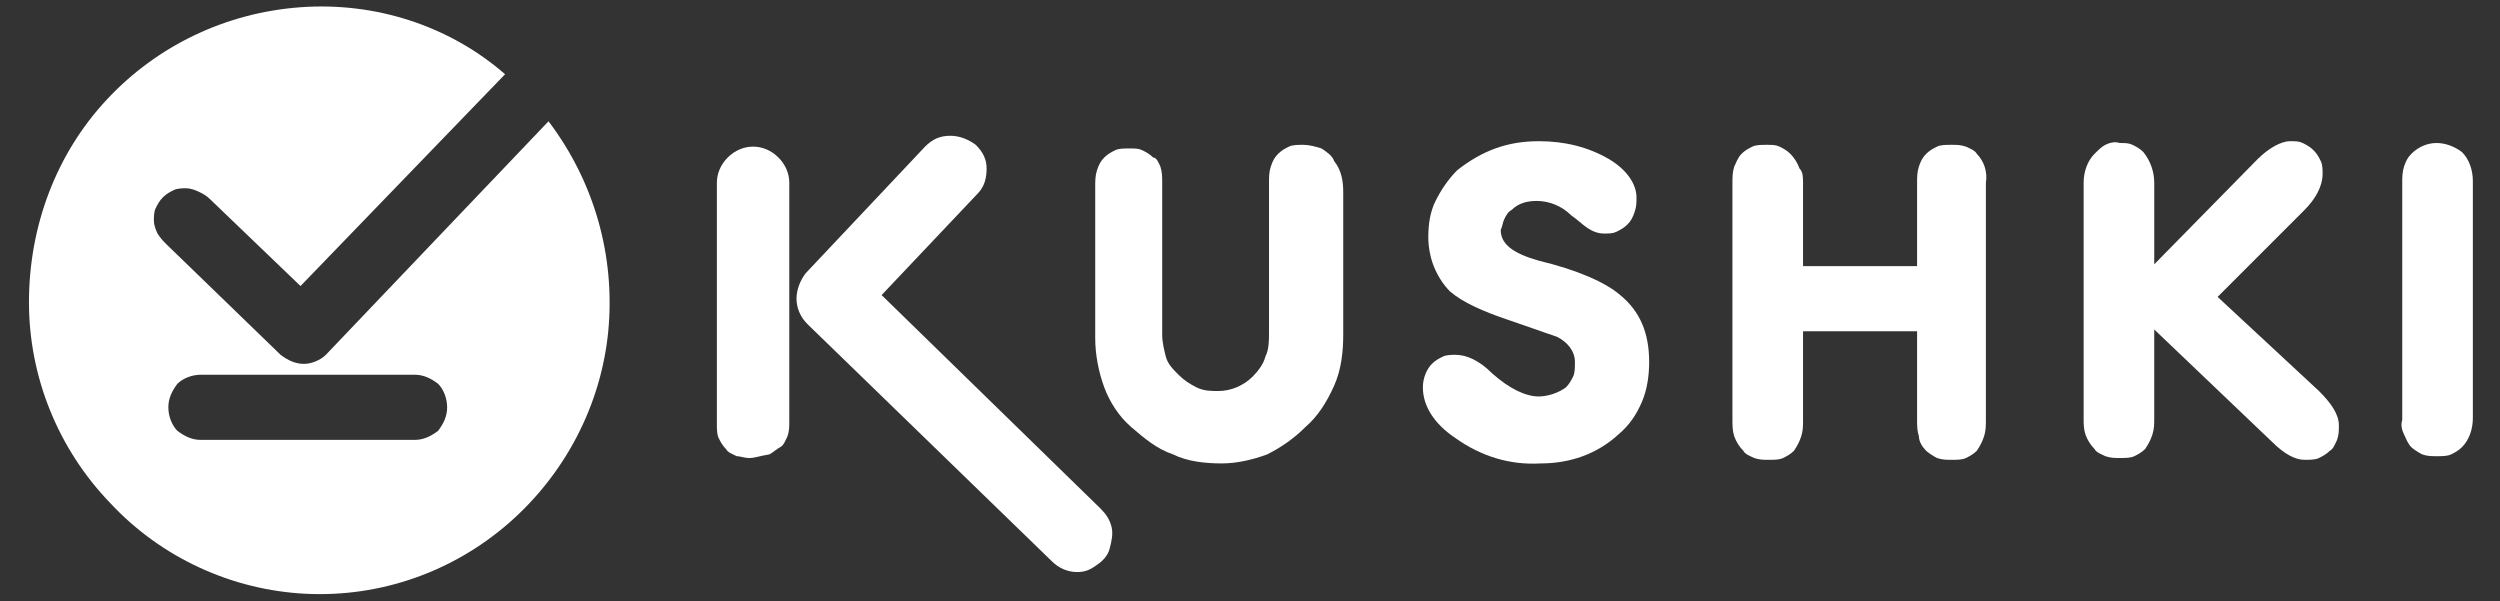
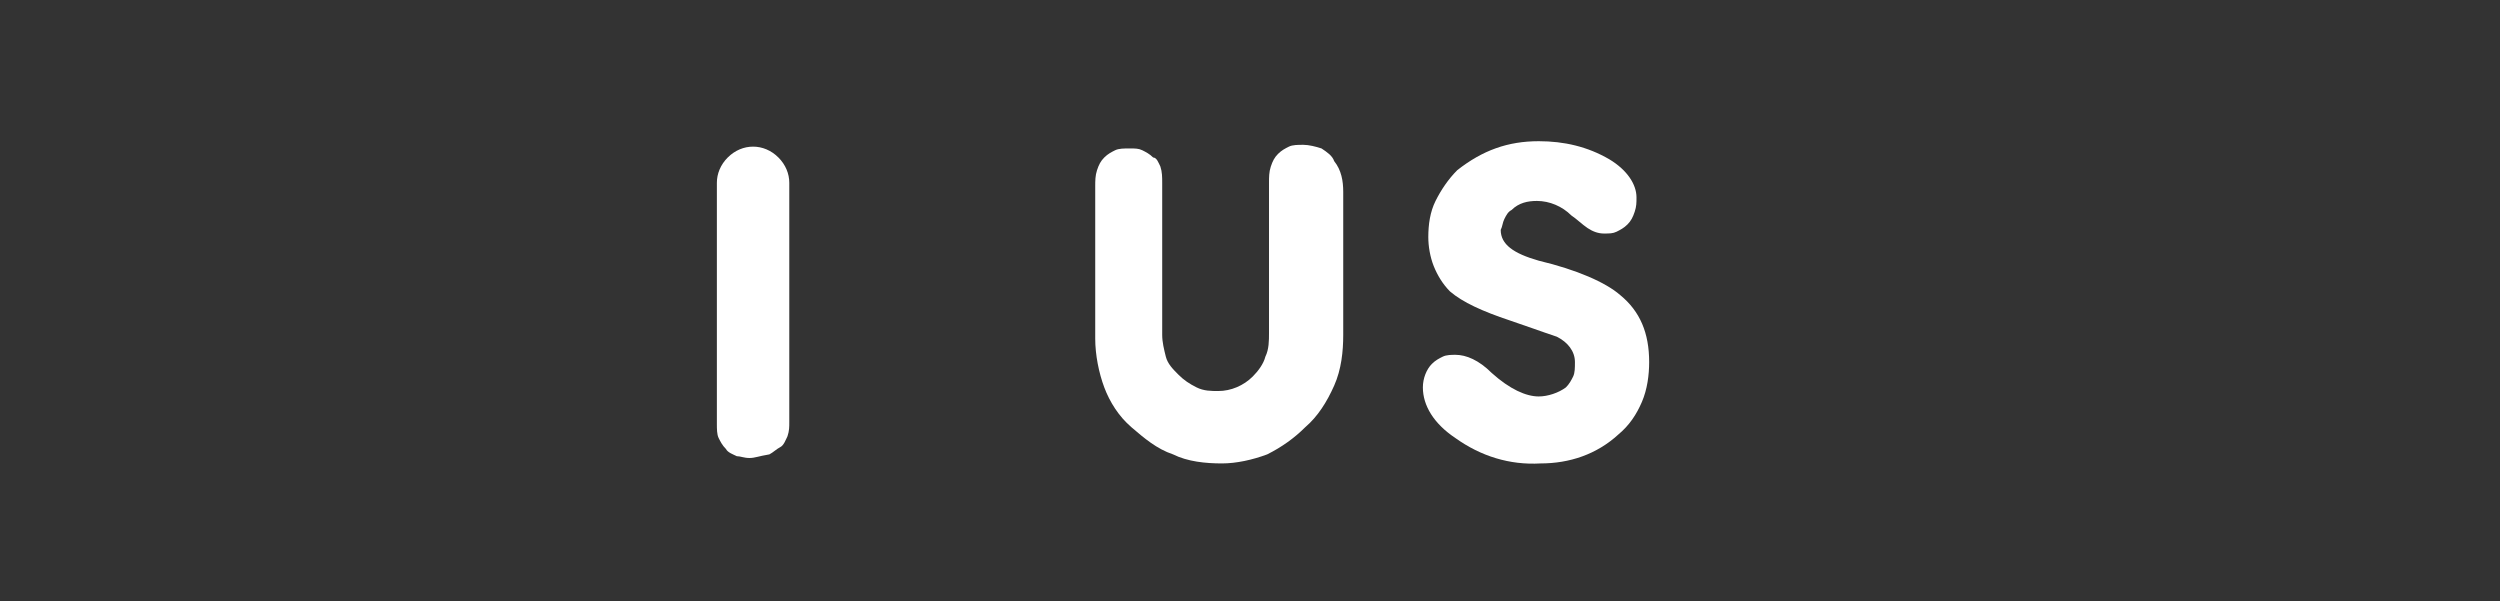
<svg xmlns="http://www.w3.org/2000/svg" version="1.1" id="Layer_1" x="0px" y="0px" viewBox="0 0 138.1 33.2" style="enable-background:new 0 0 138.1 33.2;" xml:space="preserve">
  <rect x="0" y="0" width="138.1" height="33.2" fill="#333333" stroke="none" />
  <style type="text/css">
	.st0{fill:#FFFFFF;}
</style>
  <g>
    <path class="st0" d="M74.2,10.6v7.9c0,0.9-0.1,1.9-0.5,2.8c-0.4,0.9-0.9,1.7-1.6,2.3c-0.6,0.6-1.3,1.1-2.1,1.5   c-0.8,0.3-1.7,0.5-2.5,0.5c-0.9,0-1.9-0.1-2.7-0.5c-0.9-0.3-1.6-0.9-2.3-1.5c-0.7-0.6-1.2-1.4-1.5-2.2c-0.3-0.8-0.5-1.8-0.5-2.7   v-8.4c0-0.3,0-0.6,0.1-0.9c0.1-0.3,0.2-0.5,0.4-0.7c0.2-0.2,0.4-0.3,0.6-0.4c0.2-0.1,0.5-0.1,0.8-0.1c0.3,0,0.5,0,0.7,0.1   c0.2,0.1,0.4,0.2,0.6,0.4C63.9,8.7,64,9,64.1,9.2c0.1,0.3,0.1,0.6,0.1,0.9v8.4c0,0.4,0.1,0.8,0.2,1.2c0.1,0.4,0.4,0.7,0.7,1   c0.3,0.3,0.6,0.5,1,0.7c0.4,0.2,0.8,0.2,1.2,0.2c0.7,0,1.4-0.3,1.9-0.8c0.3-0.3,0.6-0.7,0.7-1.1c0.2-0.4,0.2-0.9,0.2-1.3v-8.3   c0-0.3,0-0.6,0.1-0.9c0.1-0.3,0.2-0.5,0.4-0.7c0.2-0.2,0.4-0.3,0.6-0.4c0.2-0.1,0.5-0.1,0.8-0.1c0.3,0,0.7,0.1,1,0.2   c0.3,0.2,0.6,0.4,0.7,0.7C74.1,9.4,74.2,10,74.2,10.6L74.2,10.6z" />
    <path class="st0" d="M85,7.8c1.4,0,2.7,0.3,3.9,1c1,0.6,1.5,1.4,1.5,2.1c0,0.3,0,0.5-0.1,0.8c-0.1,0.3-0.2,0.5-0.4,0.7   c-0.2,0.2-0.4,0.3-0.6,0.4c-0.2,0.1-0.4,0.1-0.7,0.1c-0.3,0-0.6-0.1-0.9-0.3c-0.3-0.2-0.6-0.5-0.9-0.7c-0.5-0.5-1.2-0.8-1.9-0.8   c-0.5,0-1,0.1-1.4,0.5c-0.2,0.1-0.3,0.3-0.4,0.5c-0.1,0.2-0.1,0.4-0.2,0.6c0,0.8,0.7,1.3,2.1,1.7c2.1,0.5,3.7,1.2,4.5,1.9   c1.1,0.9,1.6,2.1,1.6,3.7c0,0.7-0.1,1.5-0.4,2.2c-0.3,0.7-0.7,1.3-1.3,1.8c-1.2,1.1-2.7,1.6-4.3,1.6c-1.7,0.1-3.3-0.4-4.7-1.4   c-1.2-0.8-1.8-1.8-1.8-2.8c0-0.5,0.2-1,0.5-1.3c0.2-0.2,0.4-0.3,0.6-0.4c0.2-0.1,0.5-0.1,0.7-0.1c0.6,0,1.3,0.3,2,1   c1,0.9,1.9,1.3,2.6,1.3c0.5,0,1.1-0.2,1.5-0.5c0.2-0.2,0.3-0.4,0.4-0.6c0.1-0.2,0.1-0.5,0.1-0.8c0-0.6-0.4-1.1-1-1.4   c-0.9-0.3-1.7-0.6-2.6-0.9c-1.5-0.5-2.6-1-3.3-1.6c-0.4-0.4-0.7-0.9-0.9-1.4c-0.2-0.5-0.3-1.1-0.3-1.6c0-0.7,0.1-1.4,0.4-2   c0.3-0.6,0.7-1.2,1.2-1.7C81.9,8.3,83.3,7.8,85,7.8z" />
-     <path class="st0" d="M99.6,10.1v4.6h6.3v-4.6c0-0.3,0-0.6,0.1-0.9c0.1-0.3,0.2-0.5,0.4-0.7c0.2-0.2,0.4-0.3,0.6-0.4   c0.2-0.1,0.5-0.1,0.8-0.1c0.3,0,0.5,0,0.8,0.1c0.2,0.1,0.5,0.2,0.6,0.4c0.4,0.4,0.6,1,0.5,1.6v13.1c0,0.3,0,0.6-0.1,0.9   c-0.1,0.3-0.2,0.5-0.4,0.8c-0.2,0.2-0.4,0.3-0.6,0.4c-0.2,0.1-0.5,0.1-0.8,0.1c-0.3,0-0.5,0-0.8-0.1c-0.2-0.1-0.5-0.3-0.6-0.4   c-0.2-0.2-0.4-0.5-0.4-0.8c-0.1-0.3-0.1-0.6-0.1-0.9v-4.9h-6.3v4.9c0,0.3,0,0.6-0.1,0.9c-0.1,0.3-0.2,0.5-0.4,0.8   c-0.2,0.2-0.4,0.3-0.6,0.4c-0.2,0.1-0.5,0.1-0.8,0.1c-0.3,0-0.5,0-0.8-0.1c-0.2-0.1-0.5-0.2-0.6-0.4c-0.2-0.2-0.4-0.5-0.5-0.8   c-0.1-0.3-0.1-0.6-0.1-0.9V10.1c0-0.3,0-0.6,0.1-0.9C95.9,9,96,8.7,96.2,8.5c0.2-0.2,0.4-0.3,0.6-0.4c0.2-0.1,0.5-0.1,0.8-0.1   c0.3,0,0.5,0,0.7,0.1c0.2,0.1,0.4,0.2,0.6,0.4c0.2,0.2,0.4,0.5,0.5,0.8C99.6,9.5,99.6,9.8,99.6,10.1L99.6,10.1z" />
-     <path class="st0" d="M127.3,11.6l-4.8,4.8l5.6,5.2c0.7,0.7,1.1,1.3,1.1,1.9c0,0.3,0,0.5-0.1,0.8c-0.1,0.2-0.2,0.5-0.4,0.6   c-0.2,0.2-0.4,0.3-0.6,0.4c-0.2,0.1-0.5,0.1-0.8,0.1c-0.5,0-1.1-0.3-1.8-1l-6.5-6.2v4.9c0,0.3,0,0.6-0.1,0.9   c-0.1,0.3-0.2,0.5-0.4,0.8c-0.2,0.2-0.4,0.3-0.6,0.4c-0.2,0.1-0.5,0.1-0.8,0.1c-0.3,0-0.5,0-0.8-0.1c-0.2-0.1-0.5-0.2-0.6-0.4   c-0.2-0.2-0.4-0.5-0.5-0.8c-0.1-0.3-0.1-0.6-0.1-0.9V10.1c0-0.6,0.2-1.2,0.6-1.6c0.2-0.2,0.4-0.4,0.6-0.5c0.2-0.1,0.5-0.2,0.8-0.1   c0.3,0,0.5,0,0.7,0.1c0.2,0.1,0.4,0.2,0.6,0.4c0.4,0.5,0.6,1.1,0.6,1.7v4.5l5.7-5.8c0.6-0.6,1.3-1,1.8-1c0.3,0,0.5,0,0.7,0.1   c0.2,0.1,0.4,0.2,0.6,0.4c0.2,0.2,0.3,0.4,0.4,0.6c0.1,0.2,0.1,0.5,0.1,0.7C128.3,10.3,127.9,11,127.3,11.6z" />
-     <path class="st0" d="M132.7,23.2V10.1c0-0.3,0-0.6,0.1-0.9c0.1-0.3,0.2-0.5,0.4-0.7c0.4-0.4,0.9-0.6,1.4-0.6c0.5,0,1,0.2,1.4,0.5   c0.4,0.4,0.6,1,0.6,1.6v13.1c0,0.6-0.2,1.2-0.6,1.6c-0.2,0.2-0.4,0.3-0.6,0.4s-0.5,0.1-0.8,0.1c-0.3,0-0.5,0-0.8-0.1   c-0.2-0.1-0.5-0.3-0.6-0.4c-0.2-0.2-0.3-0.5-0.4-0.7C132.7,23.8,132.6,23.5,132.7,23.2L132.7,23.2z" />
    <path class="st0" d="M41.4,25.3c-0.3,0-0.5-0.1-0.7-0.1c-0.2-0.1-0.5-0.2-0.6-0.4c-0.2-0.2-0.3-0.4-0.4-0.6   c-0.1-0.2-0.1-0.5-0.1-0.8V10.1c0-0.5,0.2-1,0.6-1.4c0.4-0.4,0.9-0.6,1.4-0.6c0.5,0,1,0.2,1.4,0.6c0.4,0.4,0.6,0.9,0.6,1.4v13.2   c0,0.3,0,0.5-0.1,0.8c-0.1,0.2-0.2,0.5-0.4,0.6s-0.4,0.3-0.6,0.4C41.9,25.2,41.7,25.3,41.4,25.3L41.4,25.3z" />
-     <path class="st0" d="M59.5,31.6c-0.5,0-1-0.2-1.4-0.6L44.6,17.9C44.2,17.5,44,17,44,16.5c0-0.5,0.2-1,0.5-1.4l6.6-7   c0.4-0.4,0.8-0.6,1.4-0.6c0.5,0,1,0.2,1.4,0.5c0.4,0.4,0.6,0.8,0.6,1.3c0,0.5-0.1,1-0.5,1.4l-5.3,5.6l12.1,11.8   c0.3,0.3,0.5,0.6,0.6,1c0.1,0.4,0,0.8-0.1,1.2c-0.1,0.4-0.4,0.7-0.7,0.9C60.2,31.5,59.9,31.6,59.5,31.6L59.5,31.6z" />
-     <path class="st0" d="M30.3,6.7L18,19.6c-0.3,0.3-0.8,0.5-1.2,0.5c-0.5,0-0.9-0.2-1.3-0.5l-6.3-6.1c-0.2-0.2-0.3-0.3-0.5-0.6   c-0.1-0.2-0.2-0.5-0.2-0.7c0-0.2,0-0.5,0.1-0.7c0.1-0.2,0.2-0.4,0.4-0.6c0.2-0.2,0.4-0.3,0.6-0.4c0.2-0.1,0.5-0.1,0.7-0.1   c0.2,0,0.5,0.1,0.7,0.2c0.2,0.1,0.4,0.2,0.6,0.4l5,4.8L27.9,4.1c-3.1-2.7-7.2-4-11.3-3.7S8.7,2.5,5.9,5.5c-2.8,3-4.3,7-4.3,11.2   c0,4.1,1.6,8.1,4.5,11.1c2.8,3,6.7,4.8,10.8,5c4.1,0.2,8.1-1.2,11.2-3.9c3.1-2.7,5.1-6.5,5.5-10.6C34,14.1,32.8,10,30.3,6.7   L30.3,6.7z M22.9,24.3H11.1c-0.5,0-0.9-0.2-1.3-0.5c-0.3-0.3-0.5-0.8-0.5-1.3c0-0.5,0.2-0.9,0.5-1.3c0.3-0.3,0.8-0.5,1.3-0.5h11.8   c0.5,0,0.9,0.2,1.3,0.5c0.3,0.3,0.5,0.8,0.5,1.3c0,0.5-0.2,0.9-0.5,1.3C23.8,24.1,23.4,24.3,22.9,24.3L22.9,24.3z" />
  </g>
</svg>